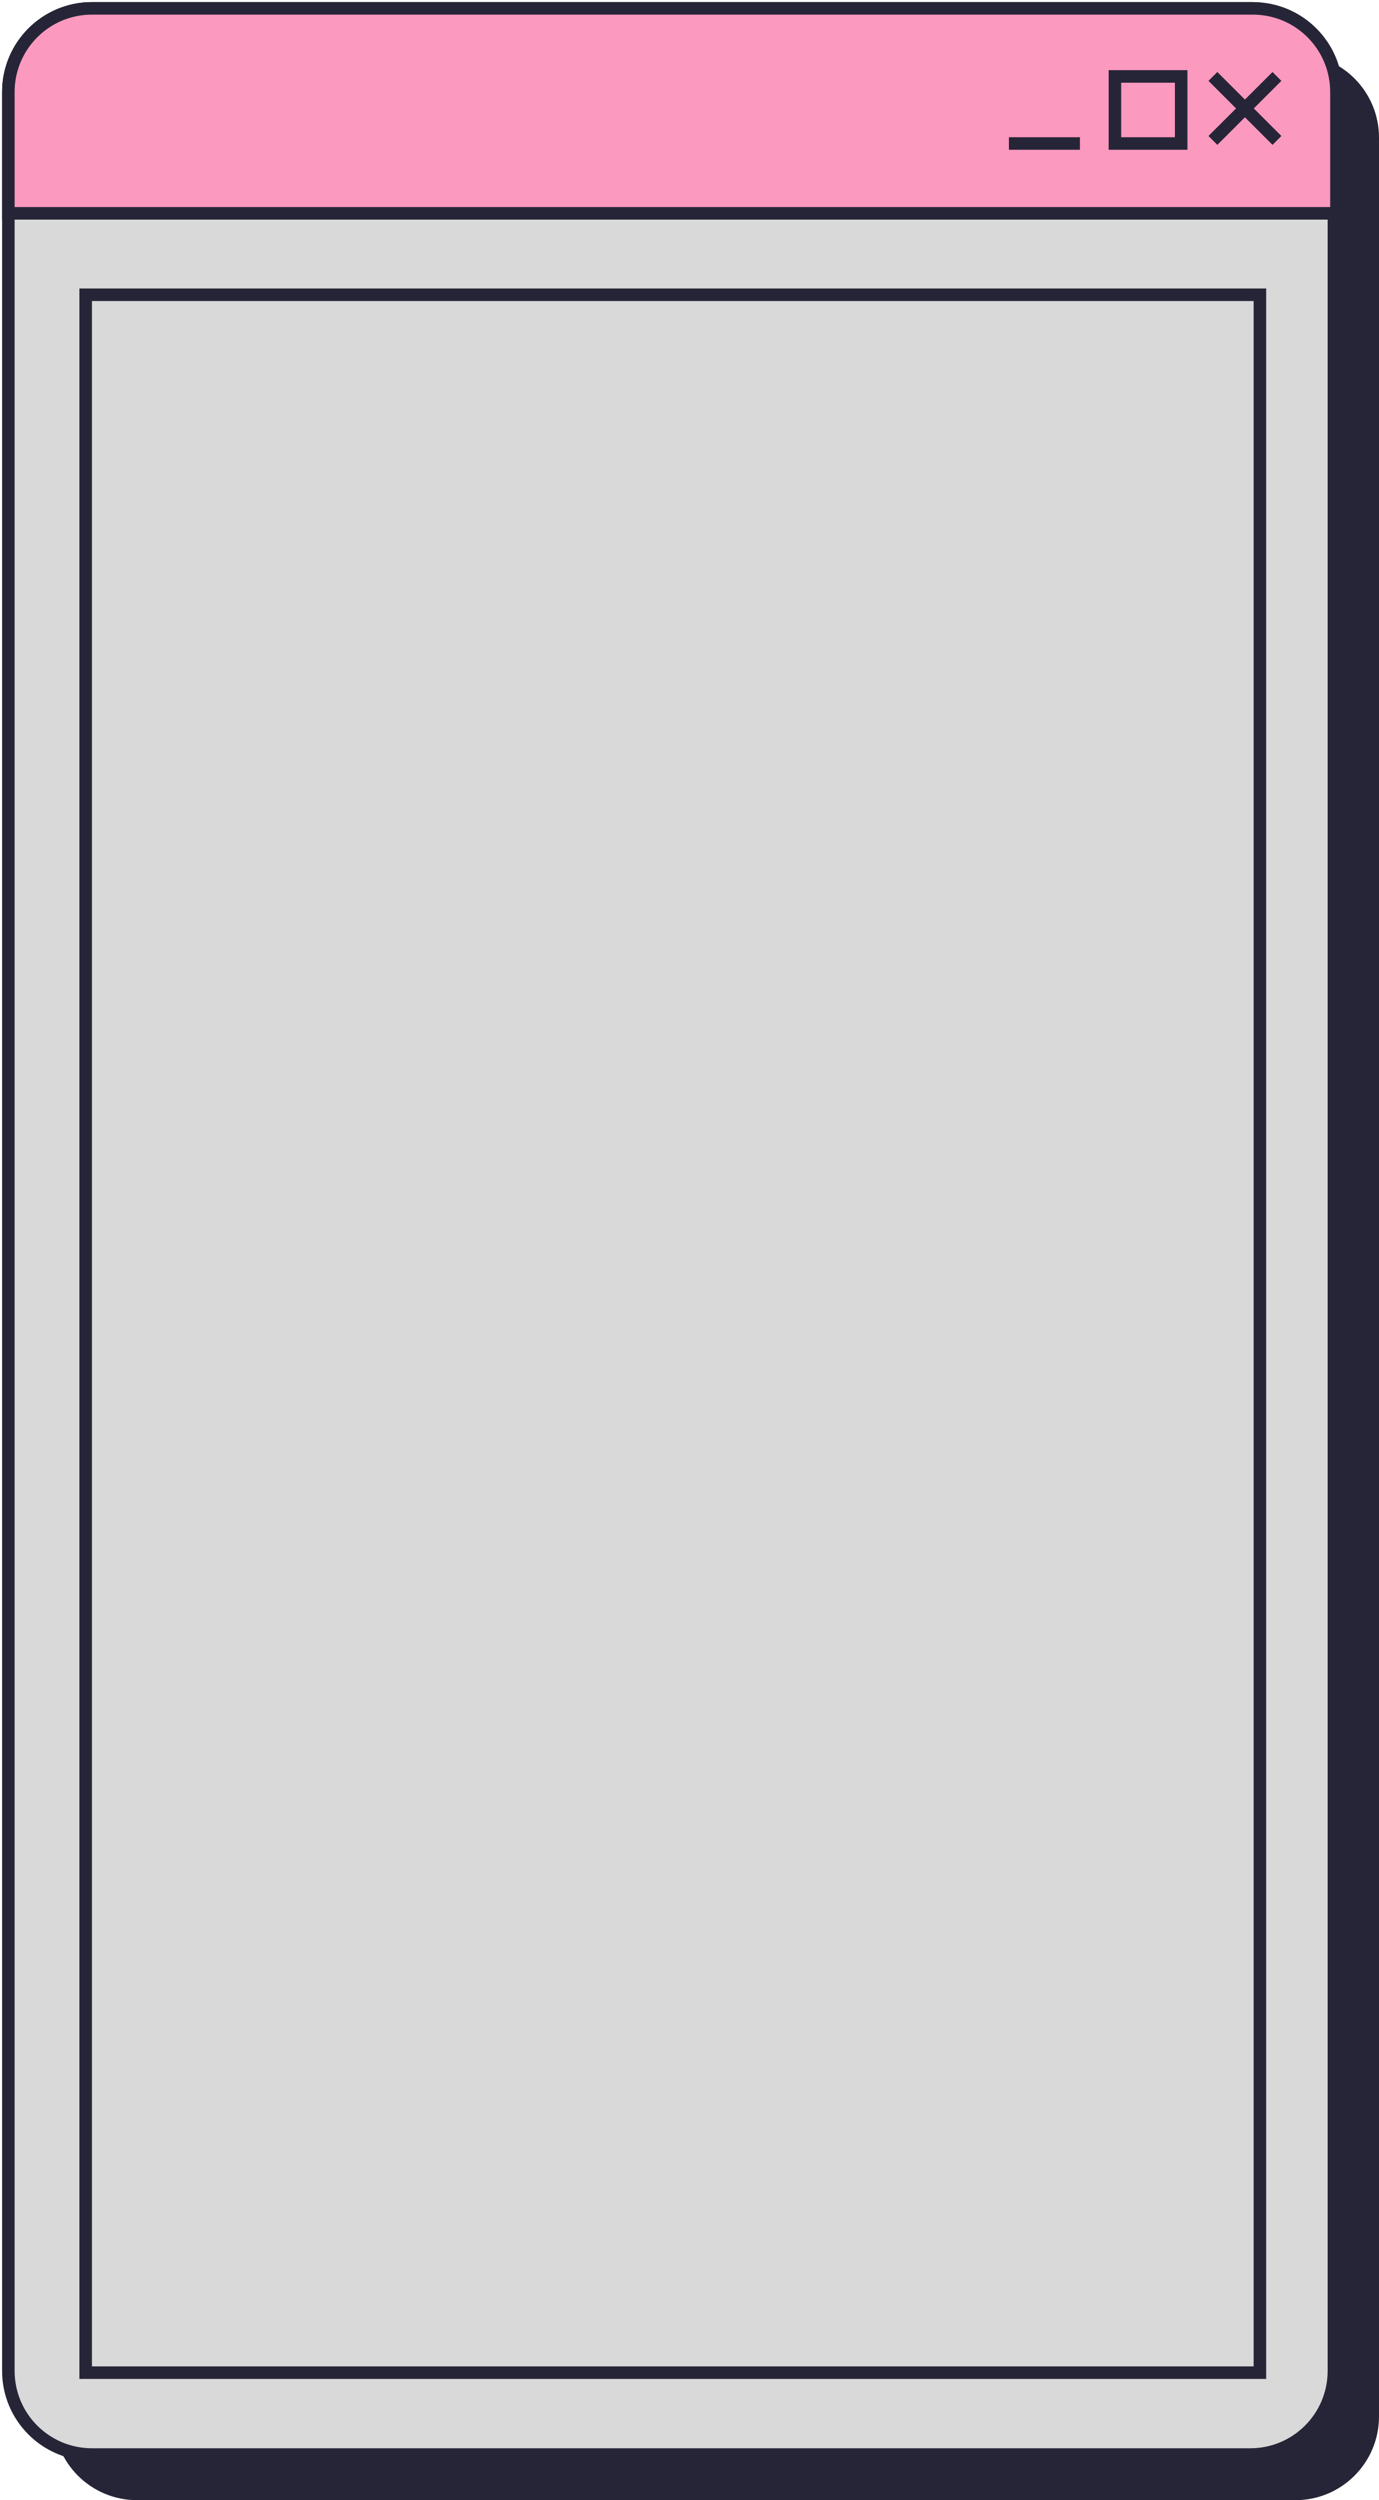
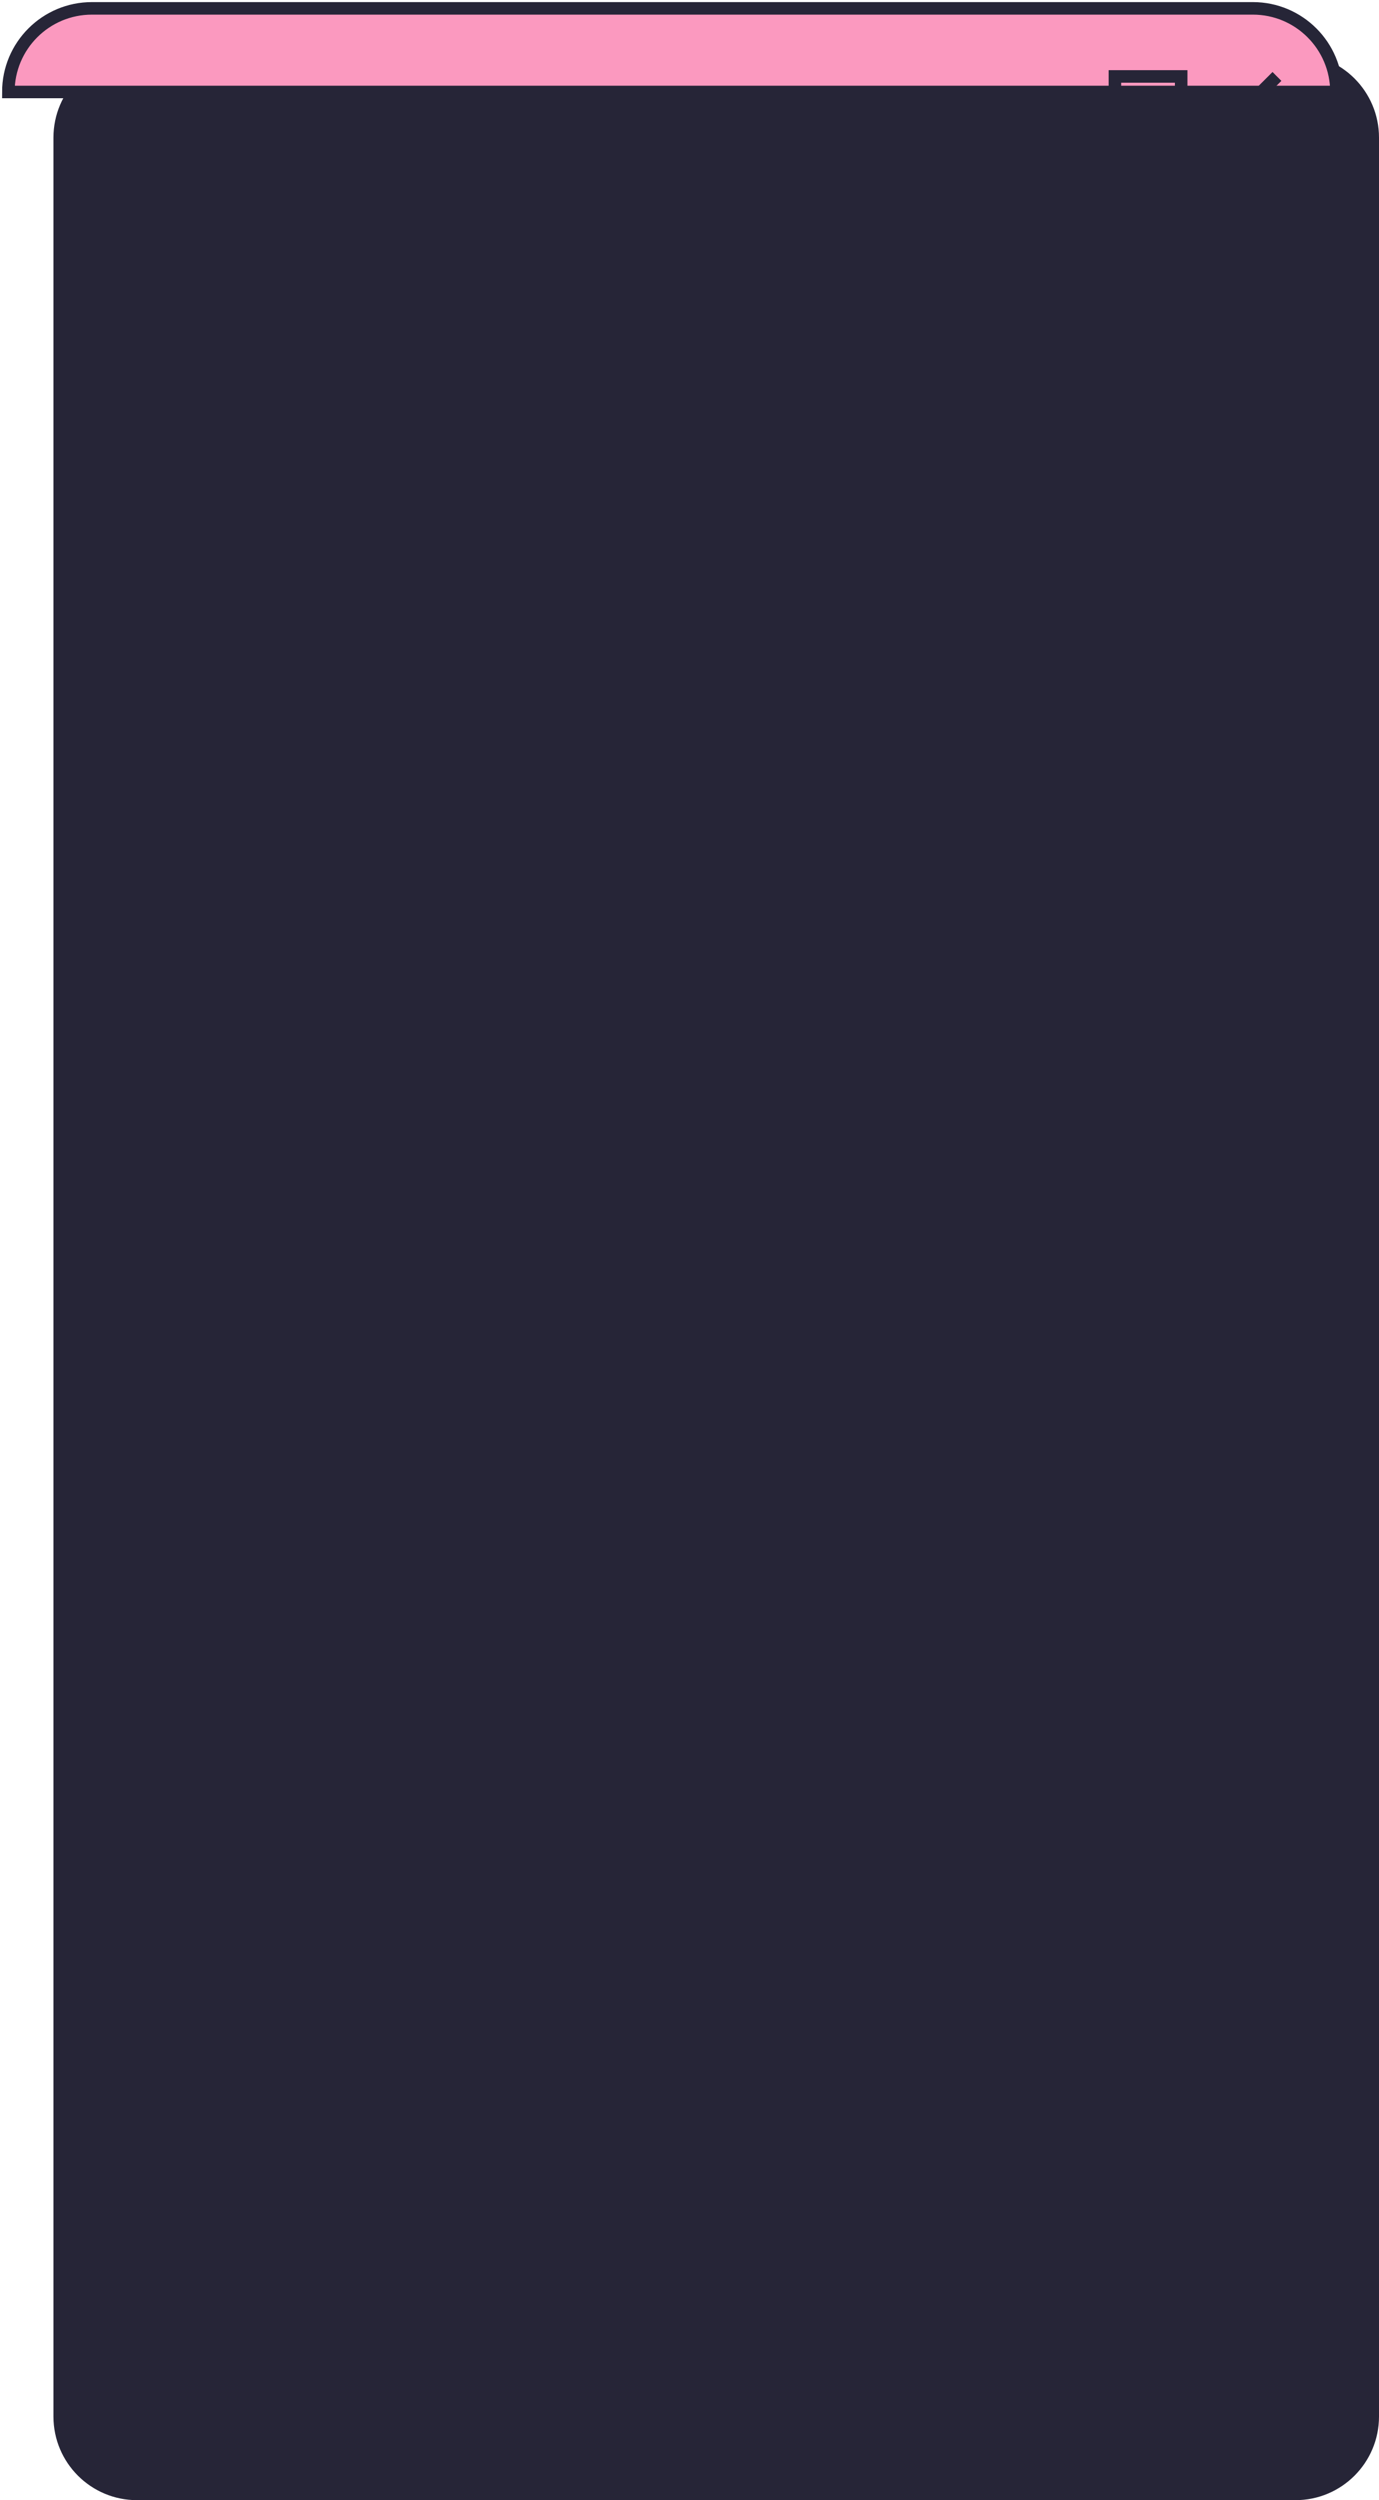
<svg xmlns="http://www.w3.org/2000/svg" width="165" height="299" viewBox="0 0 165 299" fill="none">
  <path d="M6.395 16.458C6.395 10.935 10.872 6.458 16.395 6.458H155C160.523 6.458 165 10.935 165 16.458V289C165 294.523 160.523 299 155 299H16.395C10.872 299 6.395 294.523 6.395 289V16.458Z" fill="#262537" />
-   <path d="M1 11C1 5.477 5.477 1 11 1H149.605C155.128 1 159.605 5.477 159.605 11V283.542C159.605 289.065 155.128 293.542 149.605 293.542H11C5.477 293.542 1 289.065 1 283.542V11Z" fill="#D9D9D9" stroke="#262537" stroke-width="1.5" />
-   <path d="M1 11C1 5.477 5.477 1 11 1H149.909C155.432 1 159.909 5.477 159.909 11V25.512H1V11Z" fill="#FB99BF" stroke="#262537" stroke-width="1.5" />
+   <path d="M1 11C1 5.477 5.477 1 11 1H149.909C155.432 1 159.909 5.477 159.909 11V25.512V11Z" fill="#FB99BF" stroke="#262537" stroke-width="1.5" />
  <path d="M152.79 9.141L145.125 16.794" stroke="#262537" stroke-width="1.5" stroke-miterlimit="10" />
-   <path d="M145.125 9.141L152.79 16.794" stroke="#262537" stroke-width="1.5" stroke-miterlimit="10" />
  <path d="M120.718 17.162H129.216" stroke="#262537" stroke-width="1.5" stroke-miterlimit="10" />
  <rect x="133.401" y="9.141" width="7.928" height="8.021" stroke="#262537" stroke-width="1.5" />
  <rect x="10.25" y="35.25" width="140.5" height="248.5" stroke="#262537" stroke-width="1.5" />
</svg>